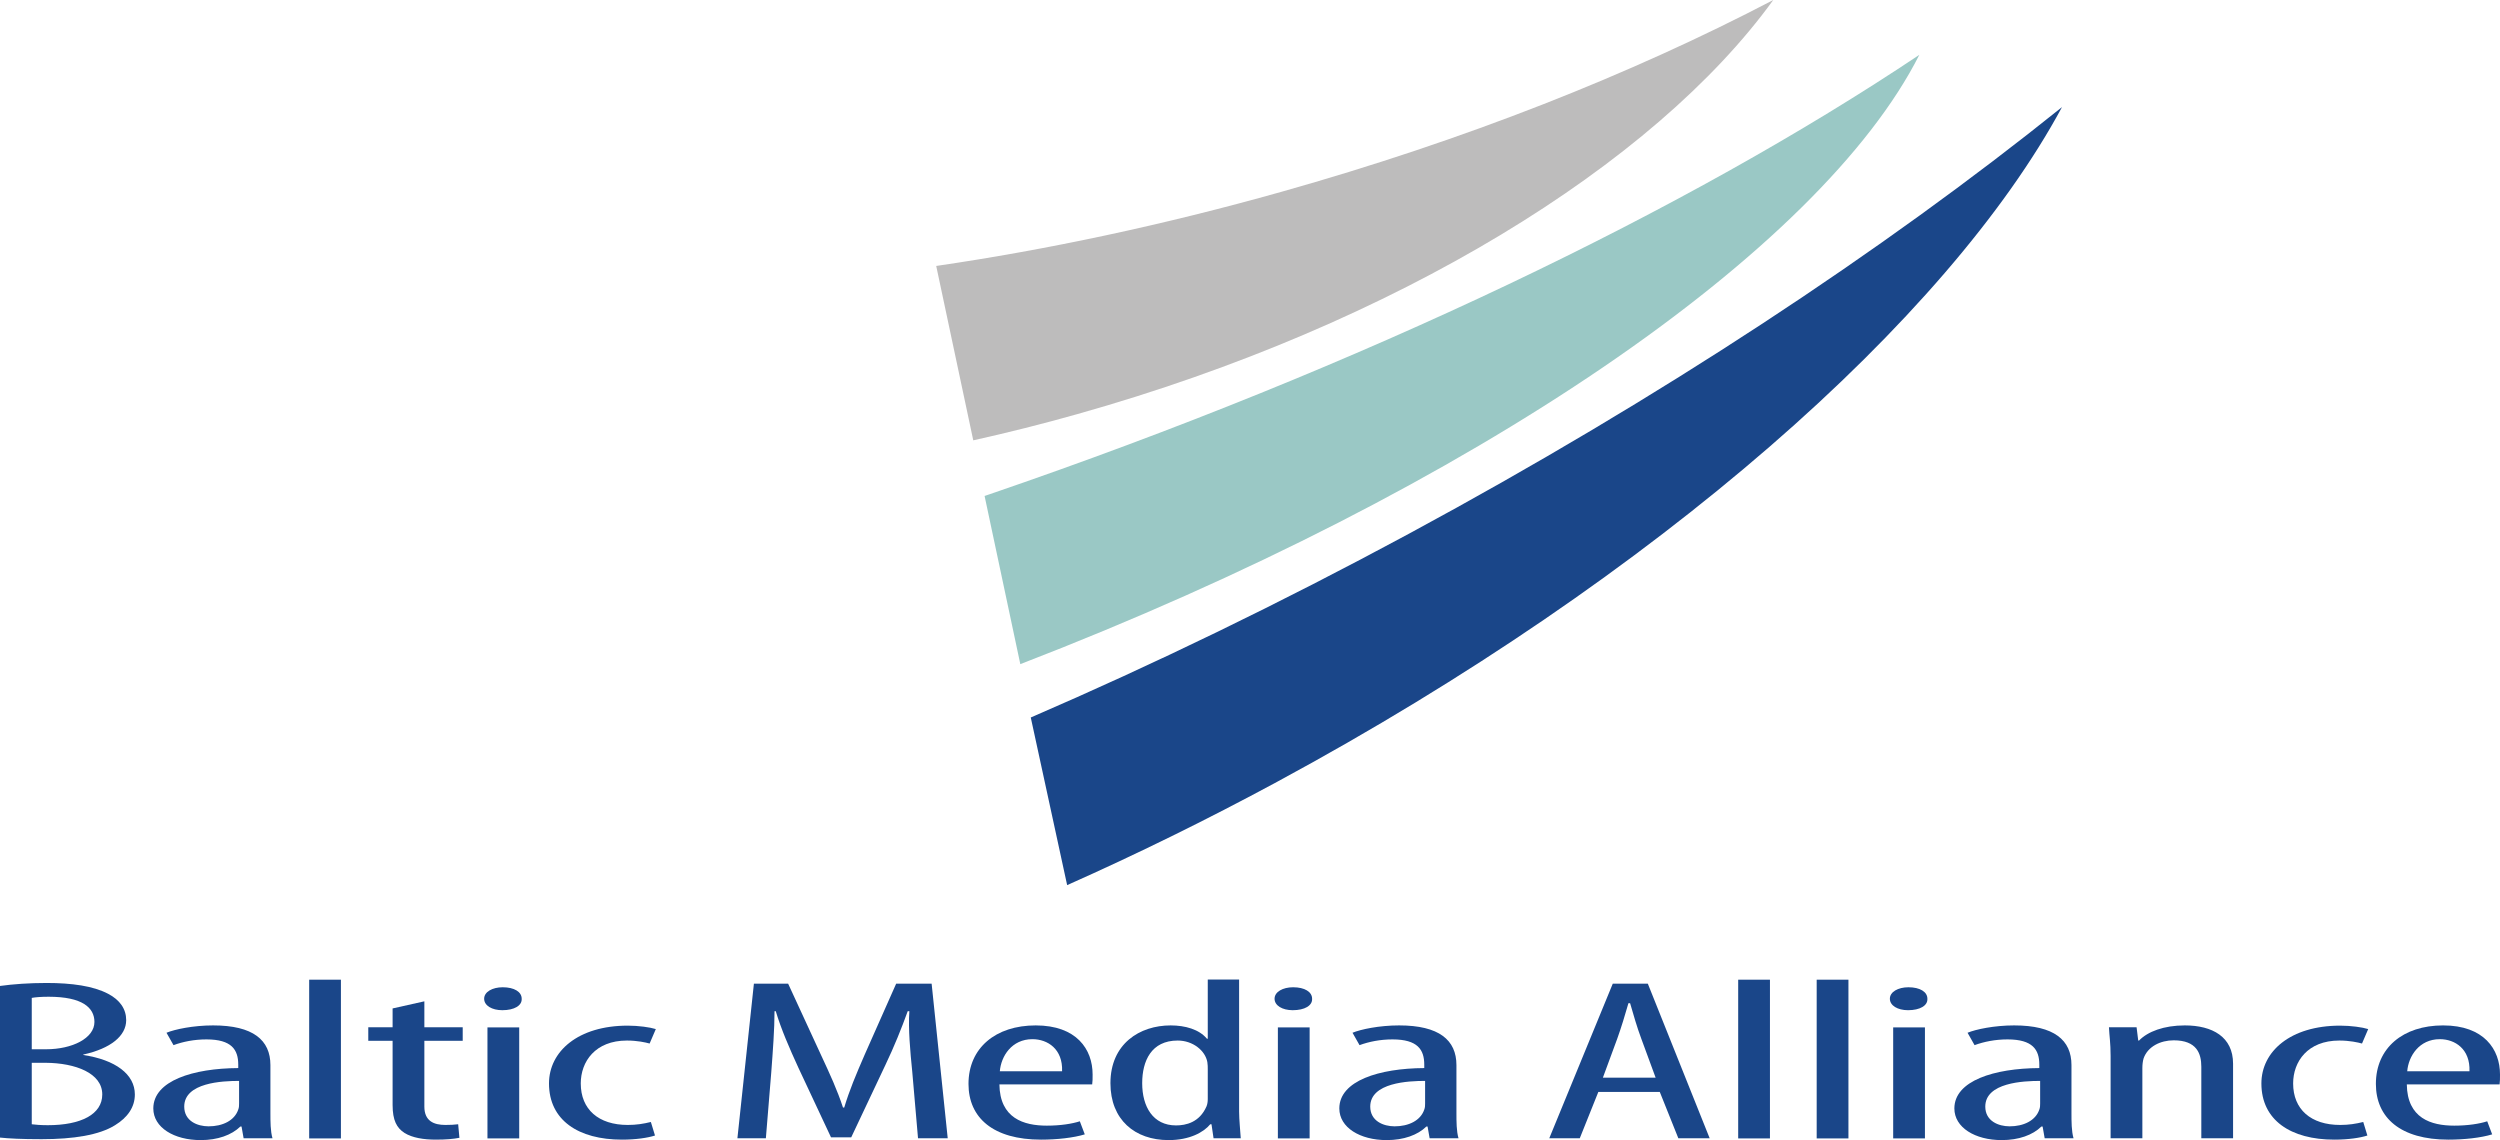
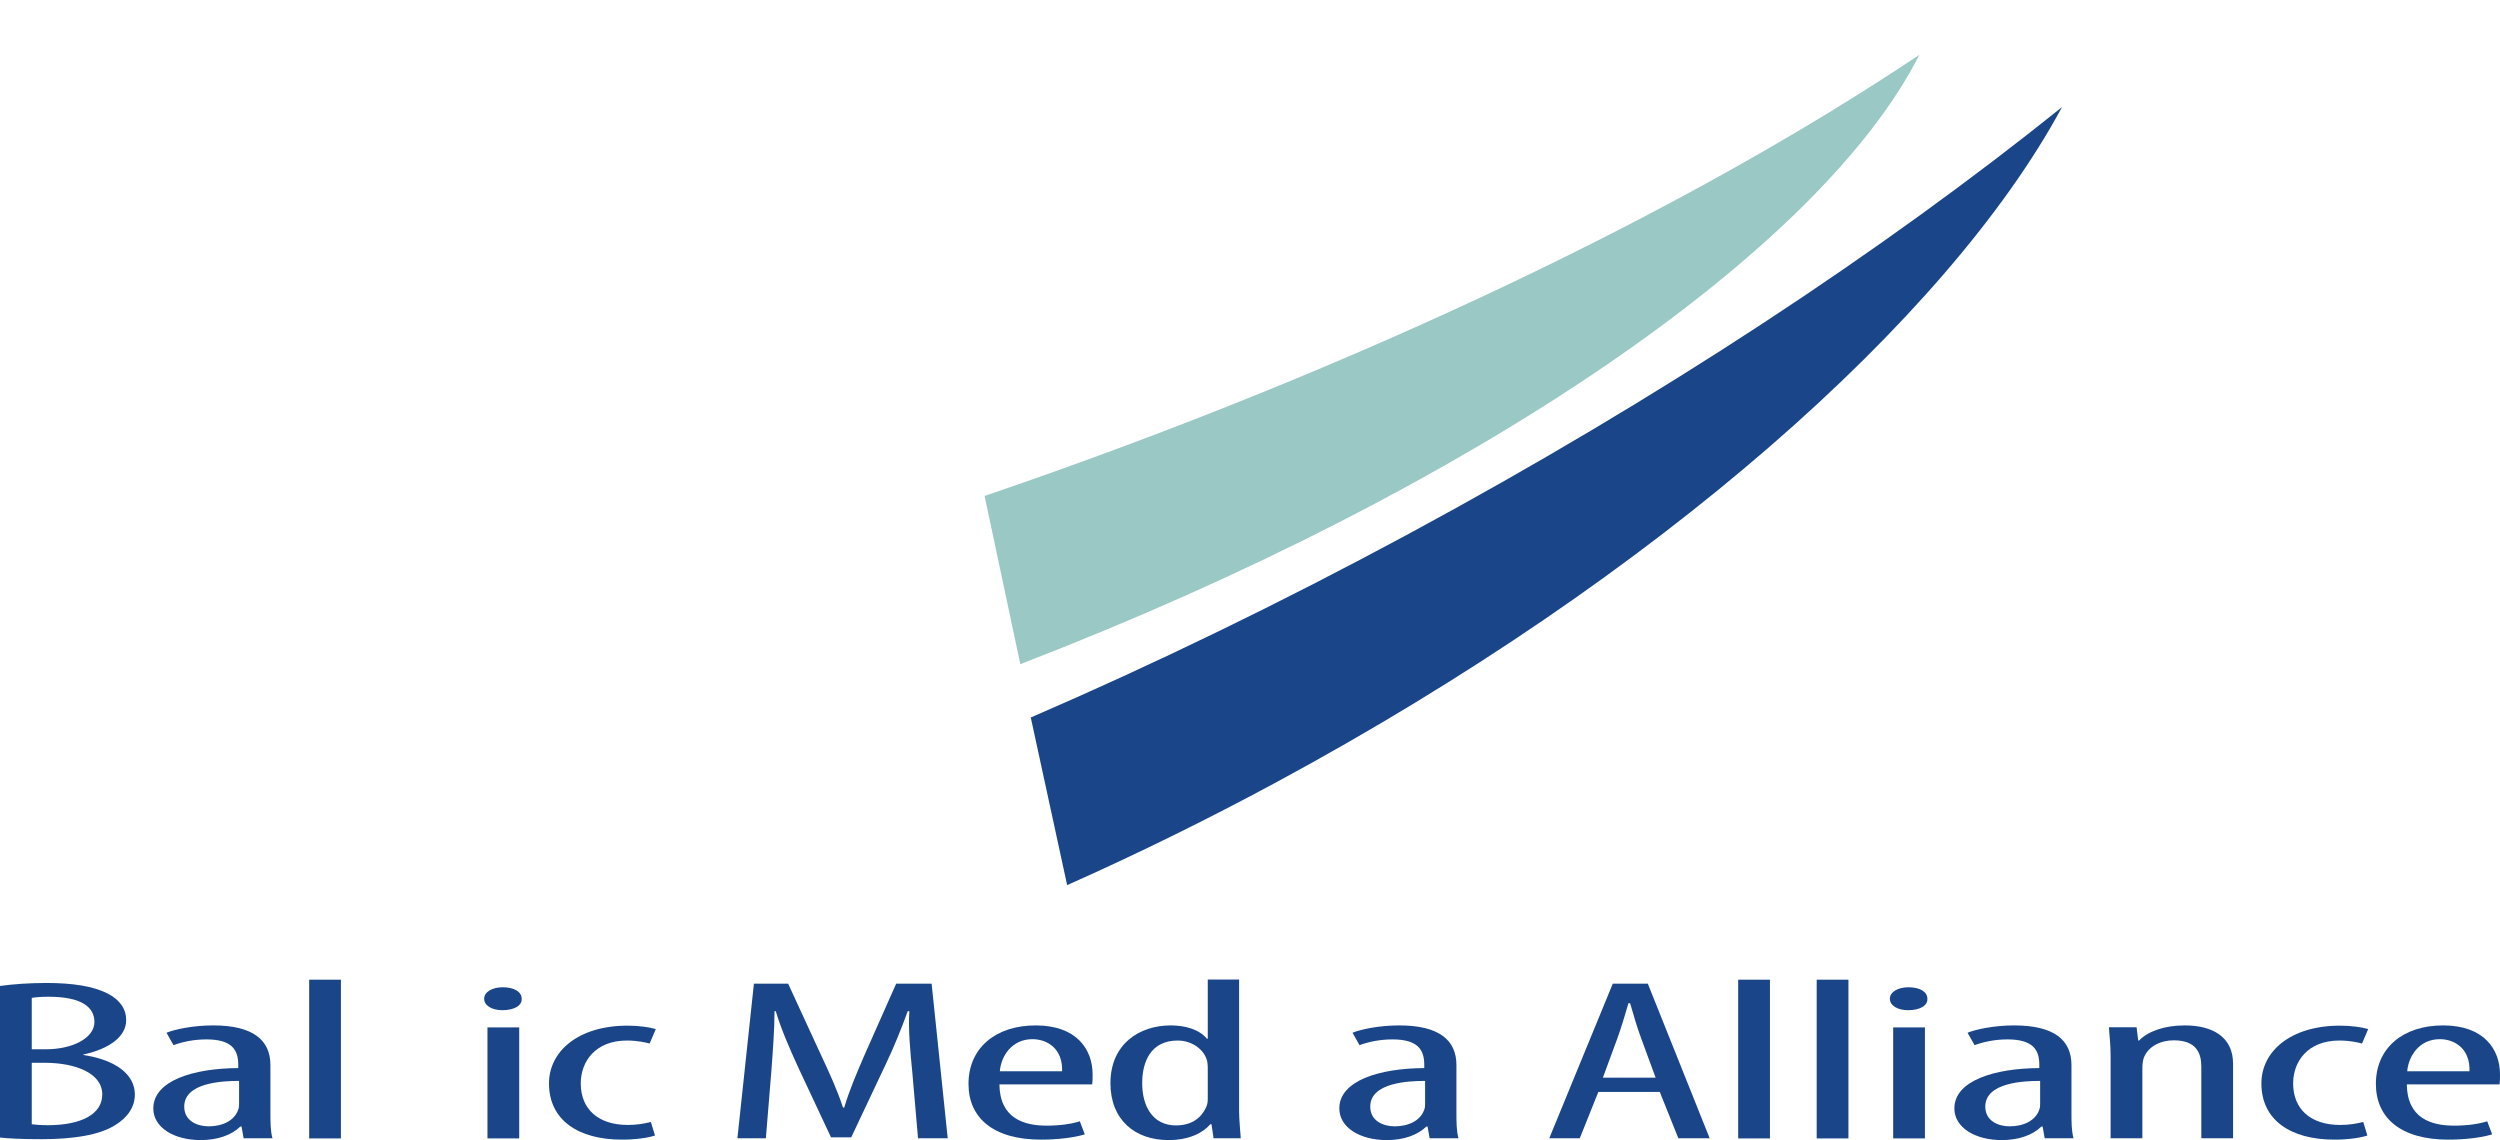
<svg xmlns="http://www.w3.org/2000/svg" version="1.1" id="svg1" width="2747.648" height="1253.04" viewBox="0 0 2747.648 1253.04">
  <defs id="defs1">
    <clipPath clipPathUnits="userSpaceOnUse" id="clipPath3">
      <path d="M 0,841.89 H 595.276 V 0 H 0 Z" transform="translate(-94.141,-595.194)" id="path3" />
    </clipPath>
    <clipPath clipPathUnits="userSpaceOnUse" id="clipPath5">
      <path d="M 0,841.89 H 595.276 V 0 H 0 Z" transform="translate(-128.445,-602.368)" id="path5" />
    </clipPath>
    <clipPath clipPathUnits="userSpaceOnUse" id="clipPath7">
      <path d="M 0,841.89 H 595.276 V 0 H 0 Z" id="path7" />
    </clipPath>
    <clipPath clipPathUnits="userSpaceOnUse" id="clipPath9">
-       <path d="M 0,841.89 H 595.276 V 0 H 0 Z" transform="translate(-159.103,-615.538)" id="path9" />
-     </clipPath>
+       </clipPath>
    <clipPath clipPathUnits="userSpaceOnUse" id="clipPath11">
      <path d="M 0,841.89 H 595.276 V 0 H 0 Z" id="path11" />
    </clipPath>
    <clipPath clipPathUnits="userSpaceOnUse" id="clipPath13">
      <path d="M 0,841.89 H 595.276 V 0 H 0 Z" transform="translate(-197.264,-593.333)" id="path13" />
    </clipPath>
    <clipPath clipPathUnits="userSpaceOnUse" id="clipPath15">
      <path d="M 0,841.89 H 595.276 V 0 H 0 Z" transform="translate(-239.832,-603.886)" id="path15" />
    </clipPath>
    <clipPath clipPathUnits="userSpaceOnUse" id="clipPath17">
      <path d="M 0,841.89 H 595.276 V 0 H 0 Z" transform="translate(-264.623,-603.96)" id="path17" />
    </clipPath>
    <clipPath clipPathUnits="userSpaceOnUse" id="clipPath19">
      <path d="M 0,841.89 H 595.276 V 0 H 0 Z" transform="translate(-288.728,-604.265)" id="path19" />
    </clipPath>
    <clipPath clipPathUnits="userSpaceOnUse" id="clipPath21">
-       <path d="M 0,841.89 H 595.276 V 0 H 0 Z" id="path21" />
-     </clipPath>
+       </clipPath>
    <clipPath clipPathUnits="userSpaceOnUse" id="clipPath23">
      <path d="M 0,841.89 H 595.276 V 0 H 0 Z" transform="translate(-324.689,-602.368)" id="path23" />
    </clipPath>
    <clipPath clipPathUnits="userSpaceOnUse" id="clipPath25">
      <path d="M 0,841.89 H 595.276 V 0 H 0 Z" transform="translate(-362.836,-602.899)" id="path25" />
    </clipPath>
    <clipPath clipPathUnits="userSpaceOnUse" id="clipPath27">
      <path d="M 0,841.89 H 595.276 V 0 H 0 Z" id="path27" />
    </clipPath>
    <clipPath clipPathUnits="userSpaceOnUse" id="clipPath29">
      <path d="M 0,841.89 H 595.276 V 0 H 0 Z" id="path29" />
    </clipPath>
    <clipPath clipPathUnits="userSpaceOnUse" id="clipPath31">
      <path d="M 0,841.89 H 595.276 V 0 H 0 Z" id="path31" />
    </clipPath>
    <clipPath clipPathUnits="userSpaceOnUse" id="clipPath33">
      <path d="M 0,841.89 H 595.276 V 0 H 0 Z" transform="translate(-426.456,-602.368)" id="path33" />
    </clipPath>
    <clipPath clipPathUnits="userSpaceOnUse" id="clipPath35">
      <path d="M 0,841.89 H 595.276 V 0 H 0 Z" transform="translate(-438.115,-606.503)" id="path35" />
    </clipPath>
    <clipPath clipPathUnits="userSpaceOnUse" id="clipPath37">
      <path d="M 0,841.89 H 595.276 V 0 H 0 Z" transform="translate(-480.602,-593.333)" id="path37" />
    </clipPath>
    <clipPath clipPathUnits="userSpaceOnUse" id="clipPath39">
      <path d="M 0,841.89 H 595.276 V 0 H 0 Z" transform="translate(-497.494,-603.96)" id="path39" />
    </clipPath>
    <clipPath clipPathUnits="userSpaceOnUse" id="clipPath40">
      <path d="M 243.747,781.22 H 382.274 V 708.348 H 243.747 Z" transform="translate(-382.274,-781.22)" id="path40" />
    </clipPath>
    <clipPath clipPathUnits="userSpaceOnUse" id="clipPath42">
-       <path d="M 0,841.89 H 595.276 V 0 H 0 Z" transform="matrix(1.333,0,0,-1.333,0,1122.52)" id="path42" />
-     </clipPath>
+       </clipPath>
    <clipPath clipPathUnits="userSpaceOnUse" id="clipPath44">
      <path d="M 0,841.89 H 595.276 V 0 H 0 Z" transform="translate(-406.466,-772.146)" id="path44" />
    </clipPath>
    <clipPath clipPathUnits="userSpaceOnUse" id="clipPath46">
      <path d="M 0,841.89 H 595.276 V 0 H 0 Z" transform="translate(-430.072,-763.497)" id="path46" />
    </clipPath>
  </defs>
  <g id="g1" transform="translate(-159.137,1440.58)">
    <path id="path2" d="m 0,0 c 0.613,-0.078 1.502,-0.153 2.662,-0.153 5.458,0 9.005,1.784 9.005,5.086 0,3.53 -4.433,5.201 -9.348,5.238 H 0 Z m 0,12.411 h 2.386 c 4.302,0 7.985,1.821 7.985,4.516 0,2.353 -1.98,4.174 -7.573,4.174 -1.229,0 -2.185,-0.077 -2.798,-0.19 z m -5.255,10.475 c 2.186,0.302 4.778,0.493 7.711,0.493 4.162,0 7.711,-0.493 10.167,-1.784 1.979,-1.026 3.003,-2.542 3.003,-4.366 0,-2.618 -2.593,-4.705 -7.099,-5.692 v -0.076 c 5.325,-0.798 8.532,-3.188 8.532,-6.528 0,-2.125 -1.23,-3.834 -3.276,-5.086 -2.593,-1.632 -6.892,-2.316 -12.147,-2.316 -3.41,0 -5.458,0.115 -6.891,0.266 z" style="fill:#1a4689;fill-opacity:1;fill-rule:nonzero;stroke:none;stroke-width:0.201" transform="matrix(6.642,0,0,-6.642,194.042,-204.944)" clip-path="url(#clipPath3)" />
    <path id="path4" d="m 0,0 c -2.729,0 -9.075,-0.267 -9.075,-4.253 0,-2.39 2.183,-3.263 4.027,-3.263 2.319,0 4.298,0.949 4.911,2.771 C 0,-4.404 0,-4.025 0,-3.722 Z m 5.185,-5.316 c 0,-1.404 0,-2.997 0.343,-4.174 H 0.75 L 0.41,-7.553 H 0.203 c -1.432,-1.405 -3.752,-2.241 -6.548,-2.241 -4.436,0 -7.847,2.088 -7.847,5.237 0,4.593 6.617,6.642 14.055,6.681 v 0.57 c 0,2.466 -1.092,4.174 -5.255,4.174 -2.046,0 -3.889,-0.378 -5.456,-0.95 l -1.163,2.05 c 1.367,0.57 4.436,1.216 7.712,1.216 6.618,0 9.484,-2.428 9.484,-6.566 z" style="fill:#1a4689;fill-opacity:1;fill-rule:nonzero;stroke:none;stroke-width:0.201" transform="matrix(6.642,0,0,-6.642,421.897,-252.595)" clip-path="url(#clipPath5)" />
    <path id="path6" d="m 140.05,619.144 h 5.252 v -26.266 h -5.252 z" style="fill:#1a4689;fill-opacity:1;fill-rule:nonzero;stroke:none;stroke-width:0.201" transform="matrix(6.642,0,0,-6.642,-431.27,3748.507)" clip-path="url(#clipPath7)" />
    <path id="path8" d="M 0,0 V -4.29 H 6.346 V -6.53 H 0 v -10.892 c 0,-2.391 1.57,-3.035 3.479,-3.035 0.82,0 1.5,0.036 2.116,0.114 l 0.204,-2.241 c -0.953,-0.189 -2.183,-0.303 -3.889,-0.303 -2.046,0 -3.889,0.303 -5.185,1.1 -1.297,0.835 -1.98,2.088 -1.98,4.63 V -6.53 H -9.28 v 2.24 h 4.025 v 3.113 z" style="fill:#1a4689;fill-opacity:1;fill-rule:nonzero;stroke:none;stroke-width:0.201" transform="matrix(6.642,0,0,-6.642,625.534,-340.07)" clip-path="url(#clipPath9)" />
    <path id="path10" d="m 169.55,611.248 h 5.255 v -18.37 h -5.255 z m 5.665,4.745 c 0.066,-1.139 -1.23,-1.898 -3.209,-1.898 -1.706,0 -3.003,0.759 -3.003,1.898 0,1.137 1.367,1.897 3.072,1.897 1.91,0 3.14,-0.76 3.14,-1.897" style="fill:#1a4689;fill-opacity:1;fill-rule:nonzero;stroke:none;stroke-width:0.201" transform="matrix(6.642,0,0,-6.642,-431.27,3748.507)" clip-path="url(#clipPath11)" />
    <path id="path12" d="m 0,0 c -1.163,-0.38 -3.14,-0.682 -5.459,-0.682 -7.234,0 -12.08,3.227 -12.08,9.298 0,5.277 4.779,9.565 13.034,9.565 1.776,0 3.685,-0.266 4.641,-0.569 L -0.889,15.22 c -0.68,0.19 -2.047,0.495 -3.753,0.495 -5.255,0 -7.641,-3.493 -7.641,-7.099 0,-4.287 2.932,-6.868 7.778,-6.868 1.433,0 2.592,0.188 3.822,0.492 z" style="fill:#1a4689;fill-opacity:1;fill-rule:nonzero;stroke:none;stroke-width:0.201" transform="matrix(6.642,0,0,-6.642,879.012,-192.581)" clip-path="url(#clipPath13)" />
    <path id="path14" d="M 0,0 C -0.34,3.376 -0.683,7.135 -0.479,10.02 H -0.75 C -1.775,7.173 -3.002,4.138 -4.435,1.138 L -10.1,-10.855 h -3.343 l -5.391,11.501 c -1.5,3.262 -2.864,6.413 -3.753,9.374 h -0.204 c 0,-3 -0.273,-6.567 -0.546,-10.211 l -0.886,-10.817 h -4.709 l 2.729,25.581 h 5.664 l 5.39,-11.691 c 1.57,-3.376 2.729,-5.882 3.686,-8.804 h 0.206 c 0.883,2.922 1.909,5.351 3.409,8.804 l 5.185,11.691 H 3.206 L 5.868,-11.008 H 0.954 Z" style="fill:#1a4689;fill-opacity:1;fill-rule:nonzero;stroke:none;stroke-width:0.201" transform="matrix(6.642,0,0,-6.642,1161.759,-262.675)" clip-path="url(#clipPath15)" />
    <path id="path16" d="m 0,0 c 0.14,3.683 -2.386,5.313 -4.913,5.313 -3.412,0 -5.184,-2.808 -5.388,-5.313 z m -10.371,-2.164 c 0.07,-5.616 4.026,-6.83 7.848,-6.83 2.252,0 4.165,0.303 5.459,0.72 l 0.819,-2.163 c -1.843,-0.57 -4.639,-0.873 -7.234,-0.873 -7.915,0 -12.007,3.606 -12.007,9.223 0,5.959 4.502,9.679 11.12,9.679 6.758,0 9.417,-3.947 9.417,-8.124 0,-0.682 0,-1.176 -0.07,-1.632 z" style="fill:#1a4689;fill-opacity:1;fill-rule:nonzero;stroke:none;stroke-width:0.201" transform="matrix(6.642,0,0,-6.642,1326.429,-263.171)" clip-path="url(#clipPath17)" />
    <path id="path18" d="m 0,0 c 0,0.379 0,0.797 -0.069,1.213 -0.34,1.899 -2.387,3.57 -4.91,3.57 -4.366,0 -5.871,-3.38 -5.871,-7.06 0,-3.873 1.776,-6.985 5.598,-6.985 1.636,0 3.889,0.495 5.045,3.152 C -0.069,-5.769 0,-5.353 0,-4.897 Z M 5.186,14.878 V -6.983 c 0,-1.255 0.206,-3.34 0.272,-4.404 H 0.957 l -0.34,2.316 H 0.41 c -1.093,-1.329 -3.412,-2.62 -6.892,-2.62 -5.595,0 -9.623,3.378 -9.623,9.414 0,6.528 4.845,9.564 9.964,9.564 2.389,0 4.708,-0.646 6.005,-2.203 H 0 v 9.794 z" style="fill:#1a4689;fill-opacity:1;fill-rule:nonzero;stroke:none;stroke-width:0.201" transform="matrix(6.642,0,0,-6.642,1486.544,-265.195)" clip-path="url(#clipPath19)" />
    <path id="path20" d="m 300.341,611.248 h 5.255 v -18.37 h -5.255 z m 5.663,4.745 c 0.068,-1.139 -1.229,-1.898 -3.208,-1.898 -1.705,0 -3.003,0.759 -3.003,1.898 0,1.137 1.366,1.897 3.07,1.897 1.912,0 3.141,-0.76 3.141,-1.897" style="fill:#1a4689;fill-opacity:1;fill-rule:nonzero;stroke:none;stroke-width:0.201" transform="matrix(6.642,0,0,-6.642,-431.27,3748.507)" clip-path="url(#clipPath21)" />
    <path id="path22" d="m 0,0 c -2.73,0 -9.077,-0.267 -9.077,-4.253 0,-2.39 2.185,-3.263 4.028,-3.263 2.319,0 4.299,0.949 4.911,2.771 C 0,-4.404 0,-4.025 0,-3.722 Z m 5.185,-5.316 c 0,-1.404 0,-2.997 0.343,-4.174 H 0.75 L 0.409,-7.553 H 0.203 c -1.43,-1.405 -3.75,-2.241 -6.55,-2.241 -4.434,0 -7.846,2.088 -7.846,5.237 0,4.593 6.618,6.642 14.055,6.681 v 0.57 c 0,2.466 -1.089,4.174 -5.252,4.174 -2.048,0 -3.892,-0.378 -5.459,-0.95 l -1.161,2.05 c 1.366,0.57 4.435,1.216 7.711,1.216 6.618,0 9.484,-2.428 9.484,-6.566 z" style="fill:#1a4689;fill-opacity:1;fill-rule:nonzero;stroke:none;stroke-width:0.201" transform="matrix(6.642,0,0,-6.642,1725.404,-252.595)" clip-path="url(#clipPath23)" />
    <path id="path24" d="m 0,0 -2.387,6.489 c -0.682,1.823 -1.295,3.947 -1.842,5.844 H -4.501 C -5.049,10.397 -5.729,8.198 -6.342,6.489 L -8.733,0 Z m -9.483,-2.355 -3.071,-7.666 h -5.047 L -7.095,15.56 h 5.8 L 8.94,-10.021 H 3.755 l -3.071,7.666 z" style="fill:#1a4689;fill-opacity:1;fill-rule:nonzero;stroke:none;stroke-width:0.201" transform="matrix(6.642,0,0,-6.642,1978.79,-256.123)" clip-path="url(#clipPath25)" />
    <path id="path26" d="m 376.51,619.144 h 5.255 v -26.266 h -5.255 z" style="fill:#1a4689;fill-opacity:1;fill-rule:nonzero;stroke:none;stroke-width:0.201" transform="matrix(6.642,0,0,-6.642,-431.27,3748.507)" clip-path="url(#clipPath27)" />
    <path id="path28" d="m 389.498,619.144 h 5.255 v -26.266 h -5.255 z" style="fill:#1a4689;fill-opacity:1;fill-rule:nonzero;stroke:none;stroke-width:0.201" transform="matrix(6.642,0,0,-6.642,-431.27,3748.507)" clip-path="url(#clipPath29)" />
    <path id="path30" d="m 402.156,611.248 h 5.255 v -18.37 h -5.255 z m 5.661,4.745 c 0.07,-1.139 -1.226,-1.898 -3.206,-1.898 -1.706,0 -3.003,0.759 -3.003,1.898 0,1.137 1.367,1.897 3.071,1.897 1.912,0 3.138,-0.76 3.138,-1.897" style="fill:#1a4689;fill-opacity:1;fill-rule:nonzero;stroke:none;stroke-width:0.201" transform="matrix(6.642,0,0,-6.642,-431.27,3748.507)" clip-path="url(#clipPath31)" />
    <path id="path32" d="m 0,0 c -2.732,0 -9.077,-0.267 -9.077,-4.253 0,-2.39 2.186,-3.263 4.025,-3.263 2.32,0 4.302,0.949 4.915,2.771 C 0,-4.404 0,-4.025 0,-3.722 Z m 5.184,-5.316 c 0,-1.404 0,-2.997 0.341,-4.174 H 0.75 L 0.409,-7.553 H 0.203 c -1.432,-1.405 -3.753,-2.241 -6.549,-2.241 -4.438,0 -7.847,2.088 -7.847,5.237 0,4.593 6.619,6.642 14.056,6.681 v 0.57 c 0,2.466 -1.092,4.174 -5.255,4.174 -2.046,0 -3.889,-0.378 -5.459,-0.95 l -1.16,2.05 c 1.367,0.57 4.437,1.216 7.711,1.216 6.616,0 9.484,-2.428 9.484,-6.566 z" style="fill:#1a4689;fill-opacity:1;fill-rule:nonzero;stroke:none;stroke-width:0.201" transform="matrix(6.642,0,0,-6.642,2401.374,-252.595)" clip-path="url(#clipPath33)" />
    <path id="path34" d="m 0,0 c 0,2.162 -0.204,3.265 -0.274,4.745 h 4.572 l 0.273,-2.2 h 0.136 c 1.434,1.479 4.096,2.504 7.575,2.504 4.57,0 7.983,-1.897 7.983,-6.338 V -13.625 H 15.01 v 11.842 c 0,2.163 -0.748,4.364 -4.571,4.364 C 8.255,2.581 6.141,1.558 5.457,-0.416 5.321,-0.873 5.255,-1.44 5.255,-2.049 V -13.625 H 0 Z" style="fill:#1a4689;fill-opacity:1;fill-rule:nonzero;stroke:none;stroke-width:0.201" transform="matrix(6.642,0,0,-6.642,2478.817,-280.059)" clip-path="url(#clipPath35)" />
    <path id="path36" d="m 0,0 c -1.16,-0.38 -3.14,-0.682 -5.46,-0.682 -7.233,0 -12.077,3.227 -12.077,9.298 0,5.277 4.779,9.565 13.034,9.565 1.773,0 3.686,-0.266 4.639,-0.569 L -0.888,15.22 c -0.682,0.19 -2.046,0.495 -3.752,0.495 -5.255,0 -7.644,-3.493 -7.644,-7.099 0,-4.287 2.932,-6.868 7.781,-6.868 1.431,0 2.593,0.188 3.819,0.492 z" style="fill:#1a4689;fill-opacity:1;fill-rule:nonzero;stroke:none;stroke-width:0.201" transform="matrix(6.642,0,0,-6.642,2761.023,-192.581)" clip-path="url(#clipPath37)" />
    <path id="path38" d="M 0,0 C 0.14,3.683 -2.384,5.313 -4.909,5.313 -8.322,5.313 -10.095,2.505 -10.3,0 Z m -10.368,-2.164 c 0.068,-5.616 4.025,-6.83 7.846,-6.83 2.251,0 4.166,0.303 5.459,0.72 l 0.818,-2.163 c -1.842,-0.57 -4.639,-0.873 -7.232,-0.873 -7.918,0 -12.009,3.606 -12.009,9.223 0,5.959 4.503,9.679 11.121,9.679 6.757,0 9.417,-3.947 9.417,-8.124 0,-0.682 0,-1.176 -0.068,-1.632 z" style="fill:#1a4689;fill-opacity:1;fill-rule:nonzero;stroke:none;stroke-width:0.201" transform="matrix(6.642,0,0,-6.642,2873.228,-263.171)" clip-path="url(#clipPath39)" />
    <g id="g41" clip-path="url(#clipPath42)" transform="matrix(4.982,0,0,4.982,-431.27,-1843.568)" style="stroke-width:0.201">
      <path d="m 0,0 c -19.639,-27.15 -62.2,-53.618 -115.182,-68.533 -5.777,-1.629 -11.523,-3.072 -17.214,-4.339 l -6.131,28.861 c 18.283,2.673 37.495,6.741 57.098,12.26 C -51.038,-23.192 -23.543,-12.31 0,0" style="fill:#bdbcbc;fill-opacity:1;fill-rule:nonzero;stroke:none;stroke-width:0.201" transform="matrix(1.333,0,0,-1.333,509.699,80.893)" clip-path="url(#clipPath40)" id="path41" />
    </g>
    <path id="path43" d="m 0,0 c -16.373,-32.377 -73.446,-71.783 -148.761,-100.821 l -5.912,27.828 c 0.292,0.101 0.584,0.2 0.879,0.299 C -91.866,-51.48 -38.208,-25.563 0,0" style="fill:#9ac8c5;fill-opacity:1;fill-rule:nonzero;stroke:none;stroke-width:0.201" transform="matrix(6.642,0,0,-6.642,2268.592,-1380.308)" clip-path="url(#clipPath44)" />
    <path id="path45" d="m 0,0 c -18.859,-35.002 -66.877,-77.642 -129.909,-111.662 -11.649,-6.289 -23.266,-11.988 -34.71,-17.076 l -6.019,27.738 c 20.308,8.771 41.35,18.953 62.625,30.435 C -66.342,-48.073 -29.609,-23.785 0,0" style="fill:#1a4689;fill-opacity:1;fill-rule:nonzero;stroke:none;stroke-width:0.201" transform="matrix(6.642,0,0,-6.642,2425.393,-1322.856)" clip-path="url(#clipPath46)" />
  </g>
</svg>